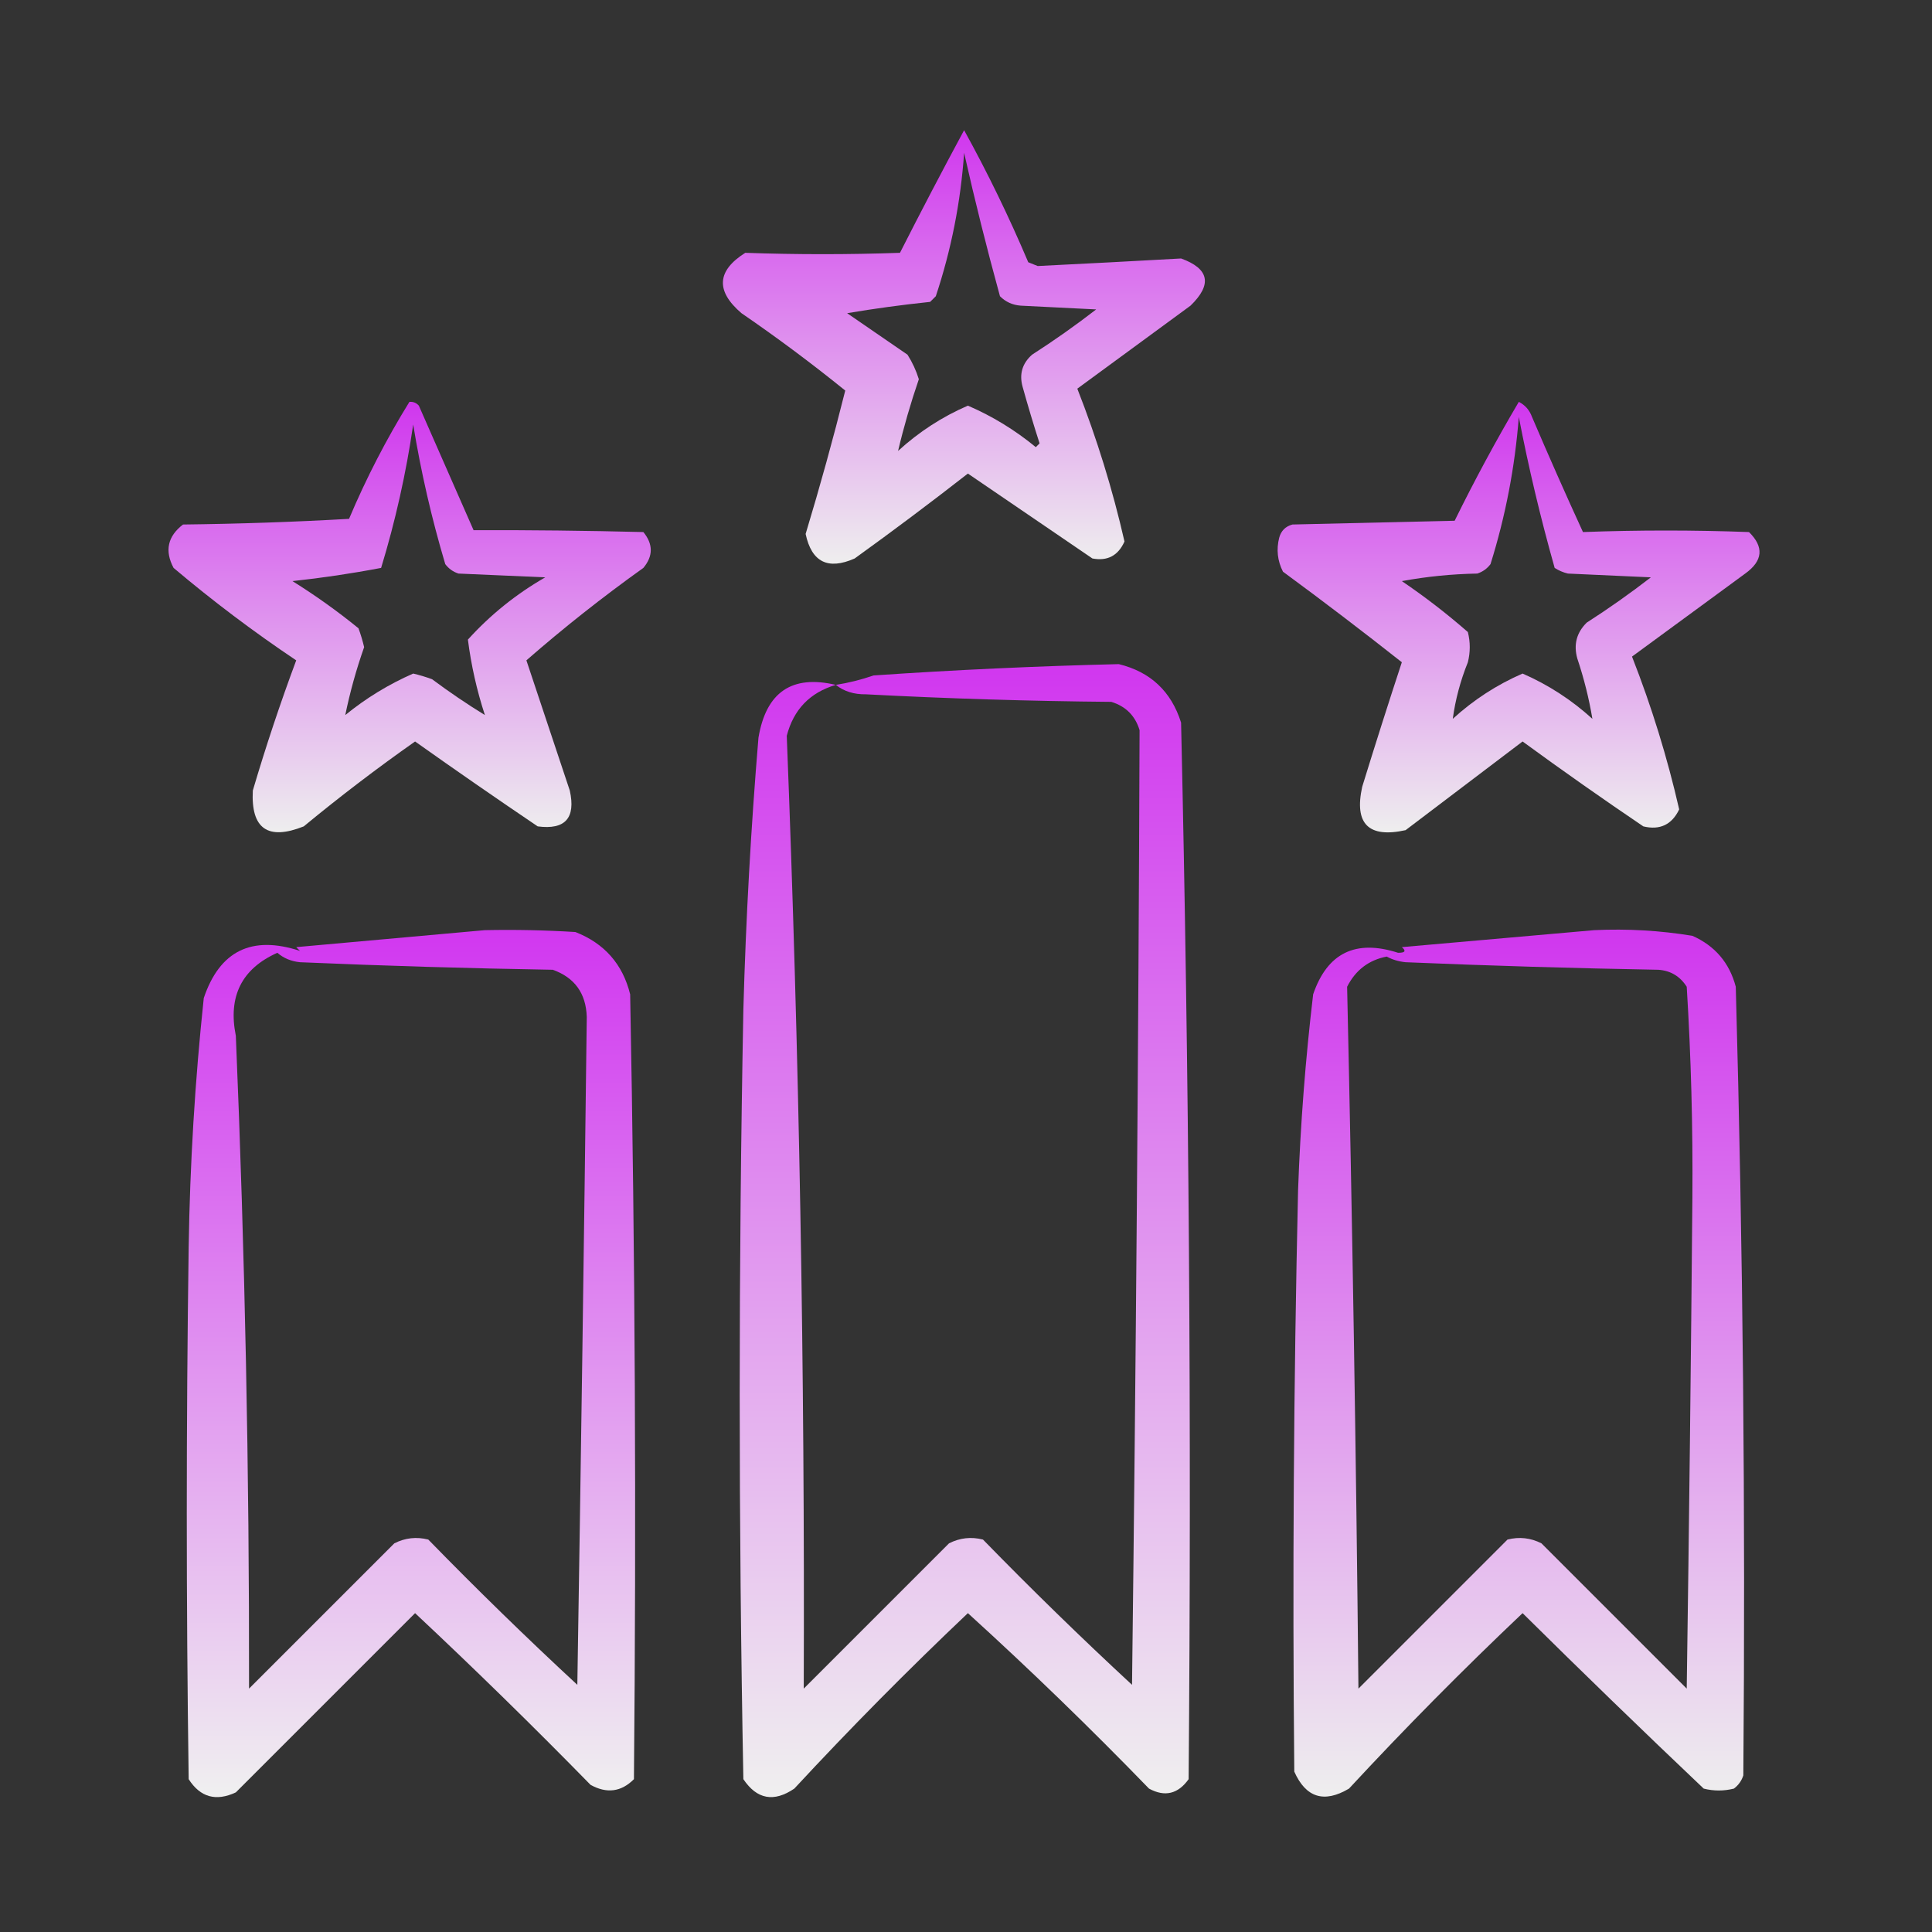
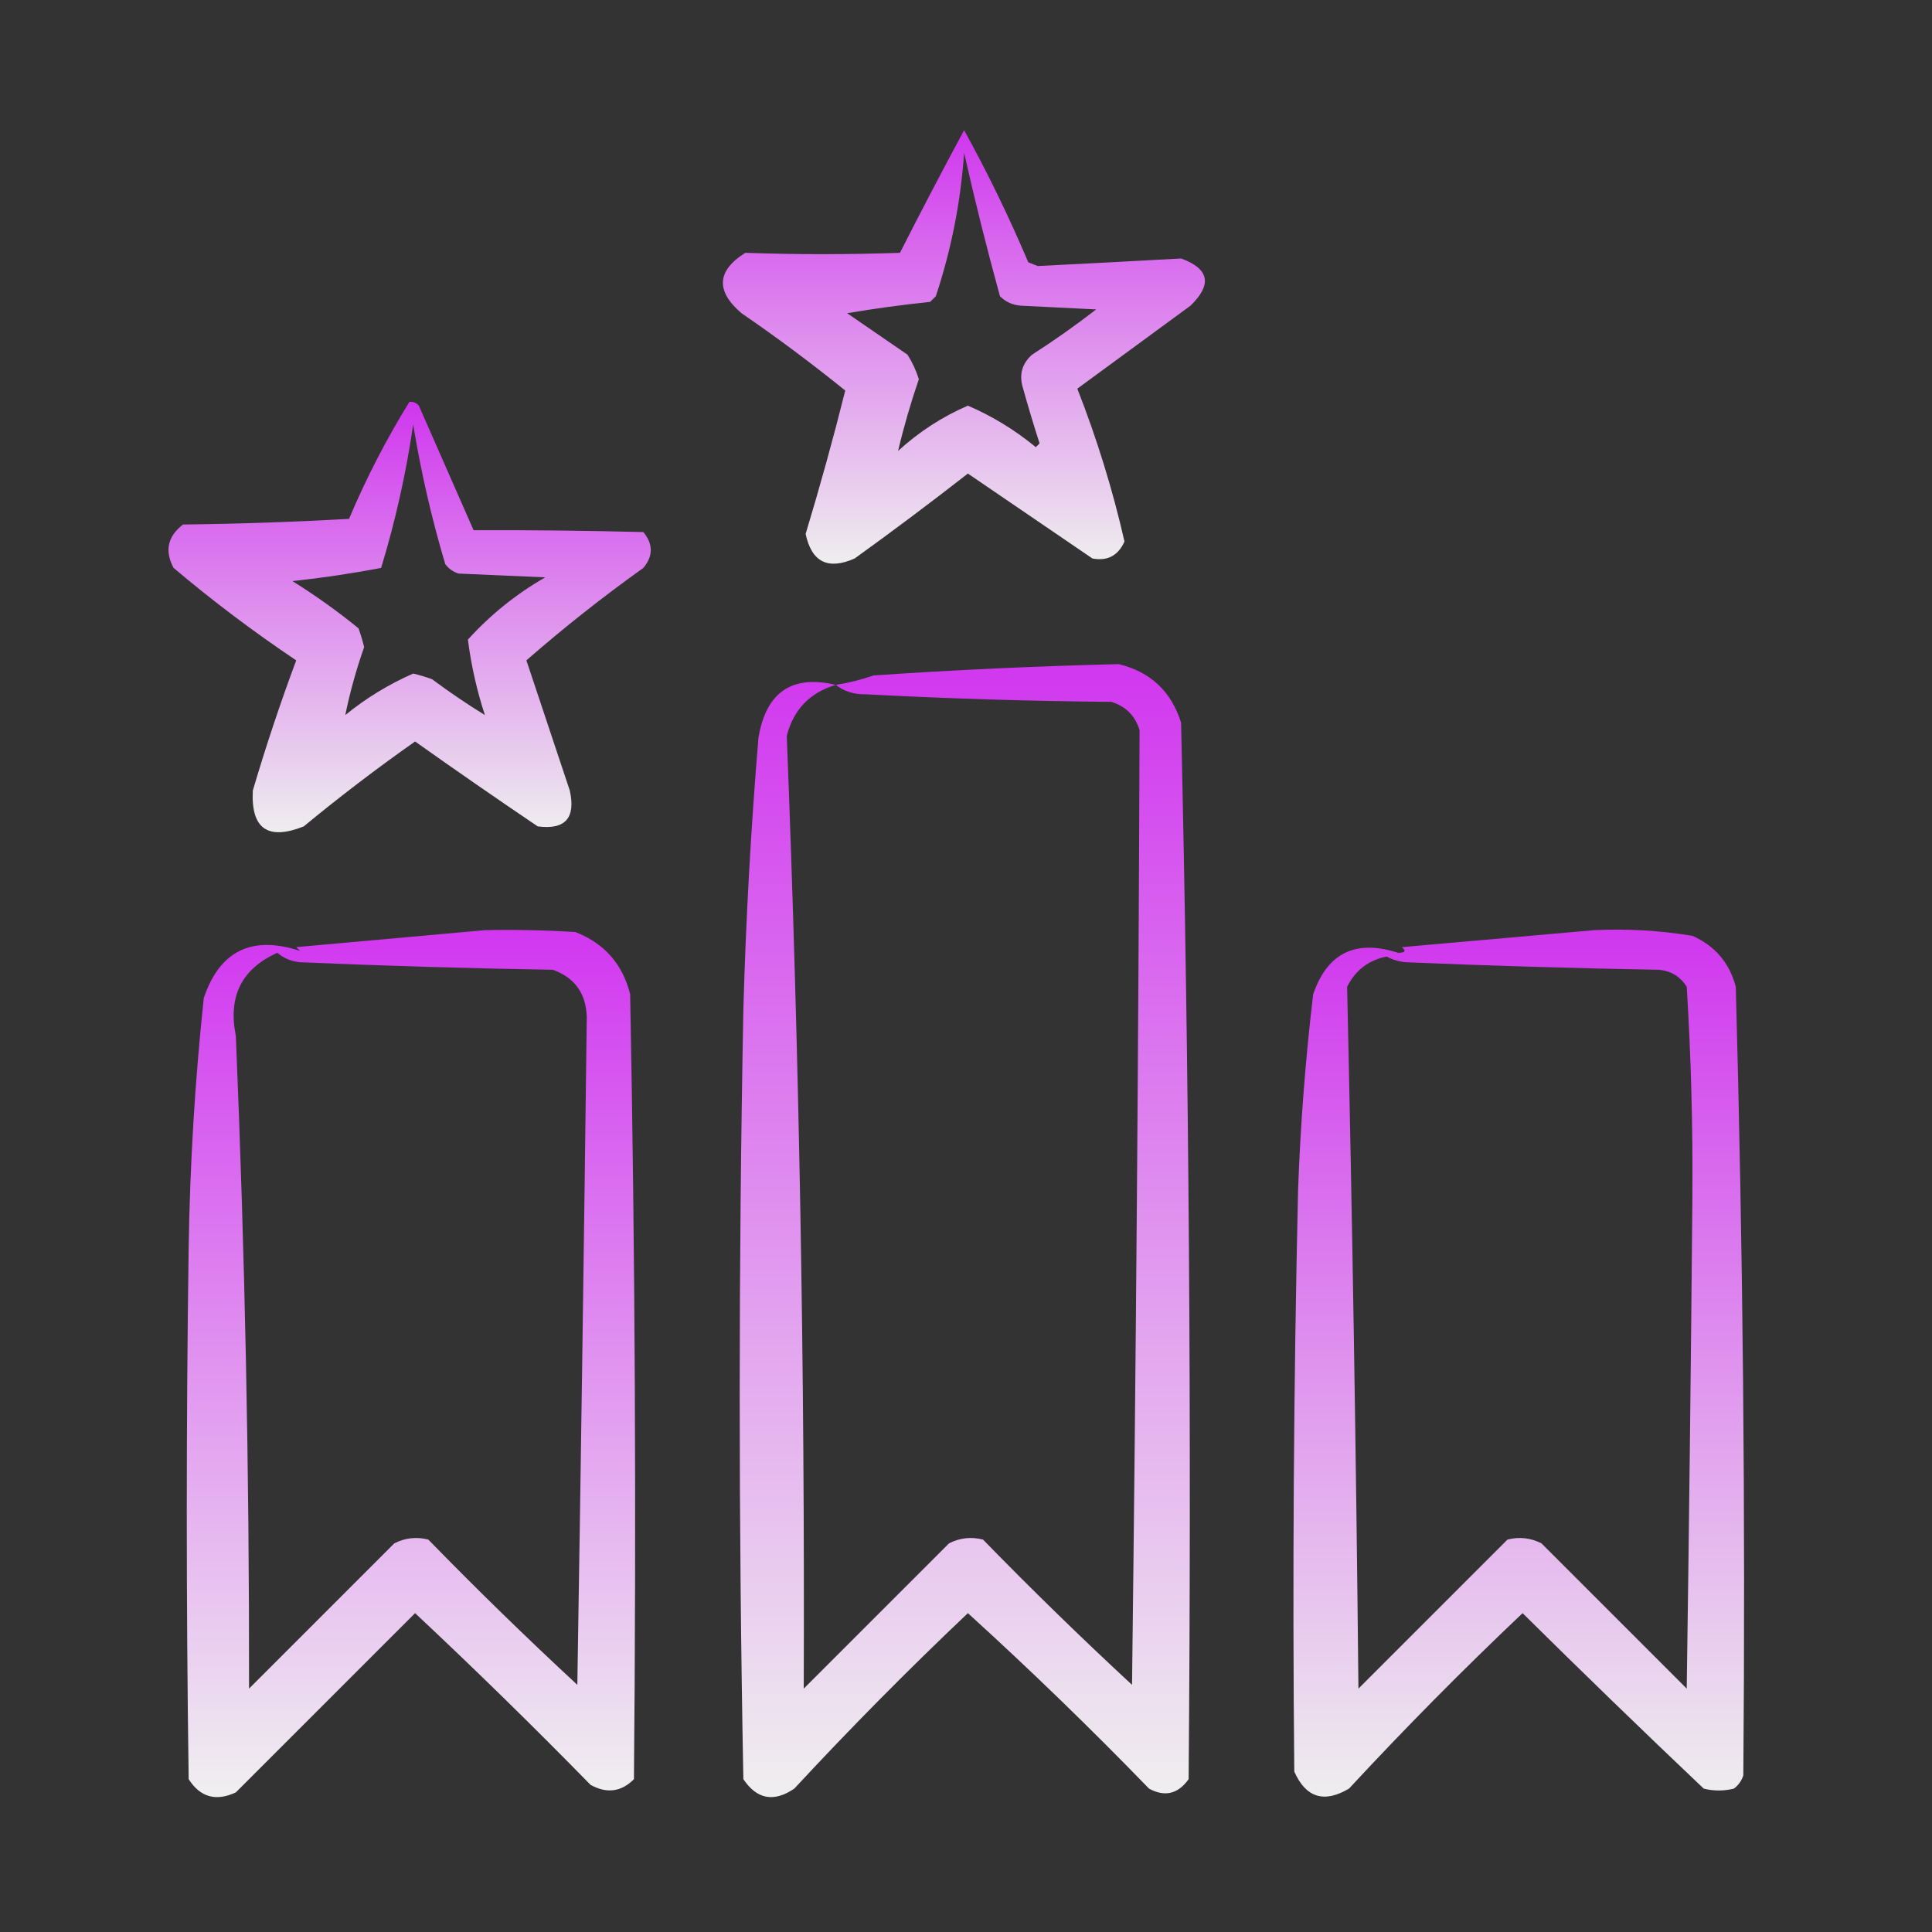
<svg xmlns="http://www.w3.org/2000/svg" width="512" height="512" viewBox="0 0 512 512" fill="none">
  <rect x="0" y="0" width="512" height="512" fill="#333333" stroke="none" />
  <path opacity="0.919" fill-rule="evenodd" clip-rule="evenodd" d="M255.5 34.5C261.715 45.759 267.381 57.425 272.5 69.5C273.333 69.833 274.167 70.167 275 70.5C287.721 69.871 300.387 69.204 313 68.5C320.475 71.209 321.309 75.375 315.5 81C305.5 88.333 295.5 95.667 285.5 103C290.699 116.258 294.865 129.758 298 143.5C296.326 147.253 293.493 148.753 289.5 148C278.5 140.5 267.5 133 256.5 125.5C246.641 133.192 236.641 140.692 226.5 148C219.425 151.129 215.091 148.963 213.5 141.5C217.33 128.837 220.83 116.17 224 103.5C215.101 96.301 205.934 89.468 196.5 83C189.619 77.11 189.952 71.776 197.5 67C211.15 67.478 224.816 67.478 238.5 67C244.065 56.034 249.731 45.201 255.5 34.5ZM255.5 40.5C258.335 53.107 261.501 65.773 265 78.5C266.491 80.004 268.324 80.837 270.5 81C277.167 81.333 283.833 81.667 290.5 82C285.009 86.246 279.342 90.246 273.5 94C270.903 96.317 270.07 99.15 271 102.5C272.401 107.535 273.901 112.535 275.5 117.5C275.167 117.833 274.833 118.167 274.5 118.5C268.973 113.955 262.973 110.288 256.5 107.5C249.715 110.433 243.549 114.433 238 119.5C239.494 113.171 241.328 106.838 243.5 100.5C242.786 98.189 241.786 96.022 240.5 94C235.167 90.333 229.833 86.667 224.5 83C231.703 81.78 239.037 80.78 246.5 80C247 79.5 247.5 79 248 78.5C252.101 66.163 254.601 53.496 255.5 40.5Z" fill="url(#paint0_linear_9_28)" />
  <path opacity="0.917" fill-rule="evenodd" clip-rule="evenodd" d="M108.5 106.5C109.496 106.414 110.329 106.748 111 107.5C115.833 118.5 120.667 129.5 125.5 140.5C140.443 140.46 155.443 140.626 170.5 141C173.113 144.204 173.113 147.37 170.5 150.5C159.707 158.212 149.374 166.379 139.5 175C143.333 186.5 147.167 198 151 209.5C152.618 216.795 149.785 219.962 142.5 219C131.58 211.623 120.746 204.123 110 196.5C99.882 203.616 90.049 211.116 80.5 219C70.972 222.794 66.472 219.627 67 209.5C70.44 197.847 74.273 186.347 78.5 175C67.219 167.441 56.385 159.274 46 150.5C43.59 145.972 44.423 142.139 48.5 139C63.178 138.833 77.845 138.333 92.5 137.5C97.078 126.674 102.412 116.341 108.5 106.5ZM128.5 189.5C123.714 186.555 119.048 183.388 114.5 180C112.863 179.399 111.197 178.899 109.5 178.5C102.979 181.363 96.979 185.03 91.5 189.5C92.754 183.403 94.42 177.403 96.5 171.5C96.101 169.803 95.601 168.137 95 166.5C89.431 161.965 83.597 157.799 77.5 154C85.426 153.146 93.259 151.979 101 150.5C104.789 138.059 107.622 125.392 109.5 112.5C111.545 125.014 114.378 137.347 118 149.5C118.903 150.701 120.069 151.535 121.5 152C129.167 152.333 136.833 152.667 144.5 153C136.765 157.442 129.932 162.942 124 169.5C124.855 176.257 126.355 182.924 128.5 189.5Z" fill="url(#paint1_linear_9_28)" />
-   <path opacity="0.918" fill-rule="evenodd" clip-rule="evenodd" d="M402.5 106.5C404.173 107.343 405.34 108.676 406 110.5C410.371 120.741 414.871 130.907 419.5 141C434.144 140.461 448.81 140.461 463.5 141C467.53 144.957 467.197 148.623 462.5 152C452.5 159.333 442.5 166.667 432.5 174C437.699 187.258 441.865 200.758 445 214.5C443.053 218.557 439.886 220.057 435.5 219C424.695 211.695 414.028 204.195 403.5 196.5C393.167 204.333 382.833 212.167 372.5 220C362.667 222.167 358.833 218.333 361 208.5C364.401 197.464 367.901 186.464 371.5 175.5C361.166 167.339 350.666 159.339 340 151.5C338.543 148.634 338.21 145.634 339 142.5C339.5 140.667 340.667 139.5 342.5 139C356.833 138.667 371.167 138.333 385.5 138C390.798 127.234 396.464 116.734 402.5 106.5ZM402.5 110.5C405.075 123.853 408.242 137.187 412 150.5C413.067 151.191 414.234 151.691 415.5 152C422.833 152.333 430.167 152.667 437.5 153C432.009 157.246 426.342 161.246 420.5 165C417.806 167.653 416.973 170.82 418 174.5C419.777 179.81 421.11 185.143 422 190.5C416.483 185.48 410.316 181.48 403.5 178.5C396.705 181.449 390.538 185.449 385 190.5C385.684 185.428 387.018 180.428 389 175.5C389.667 172.833 389.667 170.167 389 167.5C383.437 162.637 377.604 158.137 371.5 154C378.087 152.788 384.754 152.121 391.5 152C392.931 151.535 394.097 150.701 395 149.5C398.974 136.794 401.474 123.794 402.5 110.5Z" fill="url(#paint2_linear_9_28)" />
  <path opacity="0.923" fill-rule="evenodd" clip-rule="evenodd" d="M221.5 181.5C224.858 180.975 228.191 180.142 231.5 179C253.162 177.519 274.829 176.519 296.5 176C304.893 178.059 310.393 183.225 313 191.5C315.113 284.818 315.78 378.152 315 471.5C312.187 475.441 308.687 476.275 304.5 474C288.956 457.955 272.956 442.455 256.5 427.5C240.652 442.515 225.318 458.015 210.5 474C205.082 477.684 200.582 476.85 197 471.5C195.705 403.505 195.705 335.505 197 267.5C197.669 243.463 199.002 219.463 201 195.5C203.023 183.424 209.857 178.758 221.5 181.5ZM221.5 181.5C223.658 183.22 226.325 184.053 229.5 184C251.169 185.14 272.836 185.806 294.5 186C298.333 187.167 300.833 189.667 302 193.5C301.699 277.824 301.032 362.158 300 446.5C286.529 434.03 273.362 421.196 260.5 408C257.366 407.21 254.366 407.543 251.5 409C238.667 421.833 225.833 434.667 213 447.5C213.306 363.277 211.806 279.111 208.5 195C210.303 188.031 214.636 183.531 221.5 181.5Z" fill="url(#paint3_linear_9_28)" />
  <path opacity="0.924" fill-rule="evenodd" clip-rule="evenodd" d="M128.5 246.5C136.507 246.334 144.507 246.5 152.5 247C160.192 250.023 165.025 255.523 167 263.5C168.314 332.829 168.647 402.163 168 471.5C164.627 474.886 160.794 475.386 156.5 473C141.293 457.458 125.793 442.292 110 427.5C94.233 443.267 78.4 459.1 62.5 475C57.238 477.465 53.071 476.299 50 471.5C49.333 424.5 49.333 377.5 50 330.5C50.338 308.44 51.672 286.44 54 264.5C58.222 251.973 66.722 247.806 79.5 252C79.167 251.667 78.833 251.333 78.5 251C95.311 249.472 111.977 247.972 128.5 246.5ZM73.5 252.5C75.155 253.93 77.155 254.764 79.5 255C101.824 255.961 124.157 256.628 146.5 257C152.297 259.077 155.297 263.244 155.5 269.5C154.783 328.465 153.95 387.465 153 446.5C139.529 434.03 126.362 421.196 113.5 408C110.366 407.21 107.366 407.543 104.5 409C91.667 421.833 78.833 434.667 66 447.5C66.078 389.806 64.912 332.139 62.5 274.5C60.388 264.056 64.055 256.723 73.5 252.5Z" fill="url(#paint4_linear_9_28)" />
  <path opacity="0.918" fill-rule="evenodd" clip-rule="evenodd" d="M422.5 246.5C431.25 246.09 439.916 246.59 448.5 248C454.492 250.659 458.325 255.159 460 261.5C461.911 331.148 462.578 400.815 462 470.5C461.535 471.931 460.701 473.097 459.5 474C456.833 474.667 454.167 474.667 451.5 474C435.348 458.682 419.348 443.182 403.5 427.5C387.652 442.515 372.318 458.015 357.5 474C350.91 477.913 346.076 476.413 343 469.5C342.5 418.163 342.833 366.83 344 315.5C344.62 298.106 345.953 280.773 348 263.5C351.753 252.541 359.253 248.874 370.5 252.5C372.373 252.518 372.706 252.018 371.5 251C388.649 249.492 405.649 247.992 422.5 246.5ZM367.5 253.5C368.952 254.302 370.618 254.802 372.5 255C394.825 255.936 417.158 256.603 439.5 257C442.738 257.232 445.238 258.732 447 261.5C448.148 280.104 448.648 298.771 448.5 317.5C448.126 360.835 447.626 404.168 447 447.5C434.167 434.667 421.333 421.833 408.5 409C405.634 407.543 402.634 407.21 399.5 408C386.333 421.167 373.167 434.333 360 447.5C359.382 385.328 358.382 323.328 357 261.5C359.242 257.081 362.742 254.414 367.5 253.5Z" fill="url(#paint5_linear_9_28)" />
  <defs>
    <linearGradient id="paint0_linear_9_28" x1="255.444" y1="34.5" x2="255.444" y2="149.387" gradientUnits="userSpaceOnUse">
      <stop stop-color="#DE37FF" />
      <stop offset="1" stop-color="white" />
    </linearGradient>
    <linearGradient id="paint1_linear_9_28" x1="108.558" y1="106.487" x2="108.558" y2="220.551" gradientUnits="userSpaceOnUse">
      <stop stop-color="#DE37FF" />
      <stop offset="1" stop-color="white" />
    </linearGradient>
    <linearGradient id="paint2_linear_9_28" x1="402.437" y1="106.5" x2="402.437" y2="220.587" gradientUnits="userSpaceOnUse">
      <stop stop-color="#DE37FF" />
      <stop offset="1" stop-color="white" />
    </linearGradient>
    <linearGradient id="paint3_linear_9_28" x1="255.672" y1="176" x2="255.672" y2="476.253" gradientUnits="userSpaceOnUse">
      <stop stop-color="#DE37FF" />
      <stop offset="1" stop-color="white" />
    </linearGradient>
    <linearGradient id="paint4_linear_9_28" x1="108.91" y1="246.438" x2="108.91" y2="476.255" gradientUnits="userSpaceOnUse">
      <stop stop-color="#DE37FF" />
      <stop offset="1" stop-color="white" />
    </linearGradient>
    <linearGradient id="paint5_linear_9_28" x1="402.488" y1="246.361" x2="402.488" y2="476.121" gradientUnits="userSpaceOnUse">
      <stop stop-color="#DE37FF" />
      <stop offset="1" stop-color="white" />
    </linearGradient>
  </defs>
</svg>